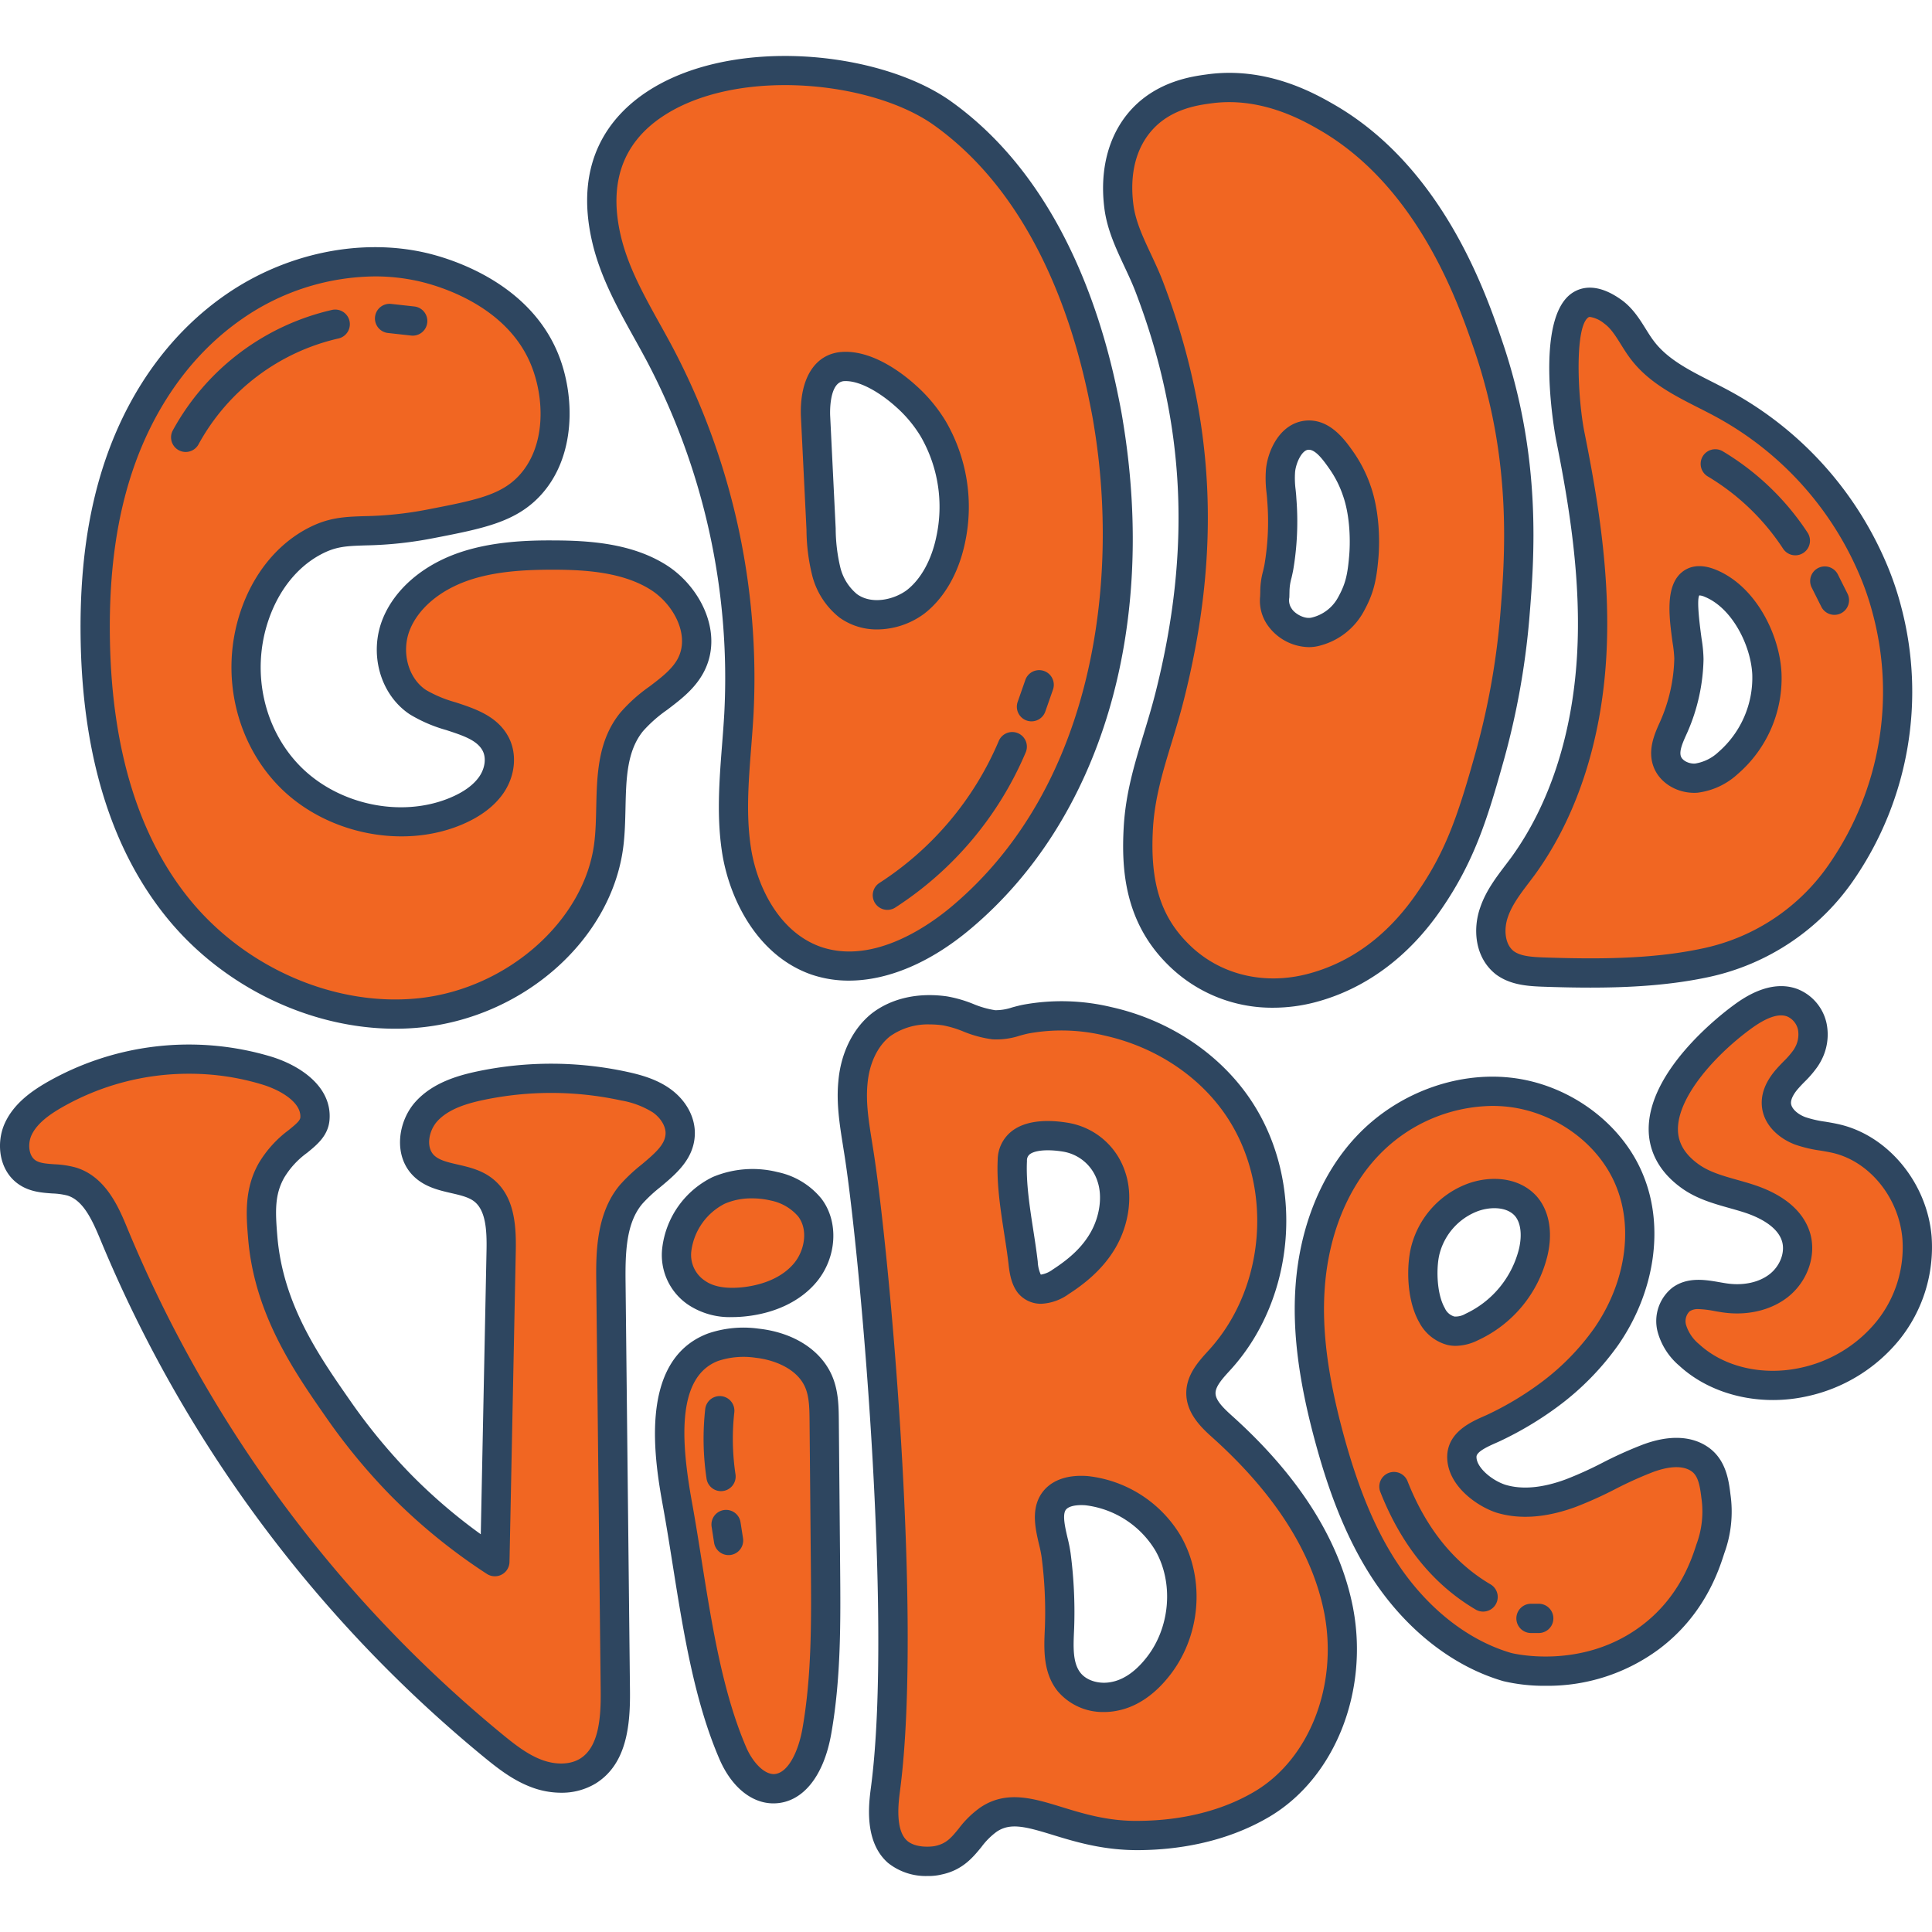
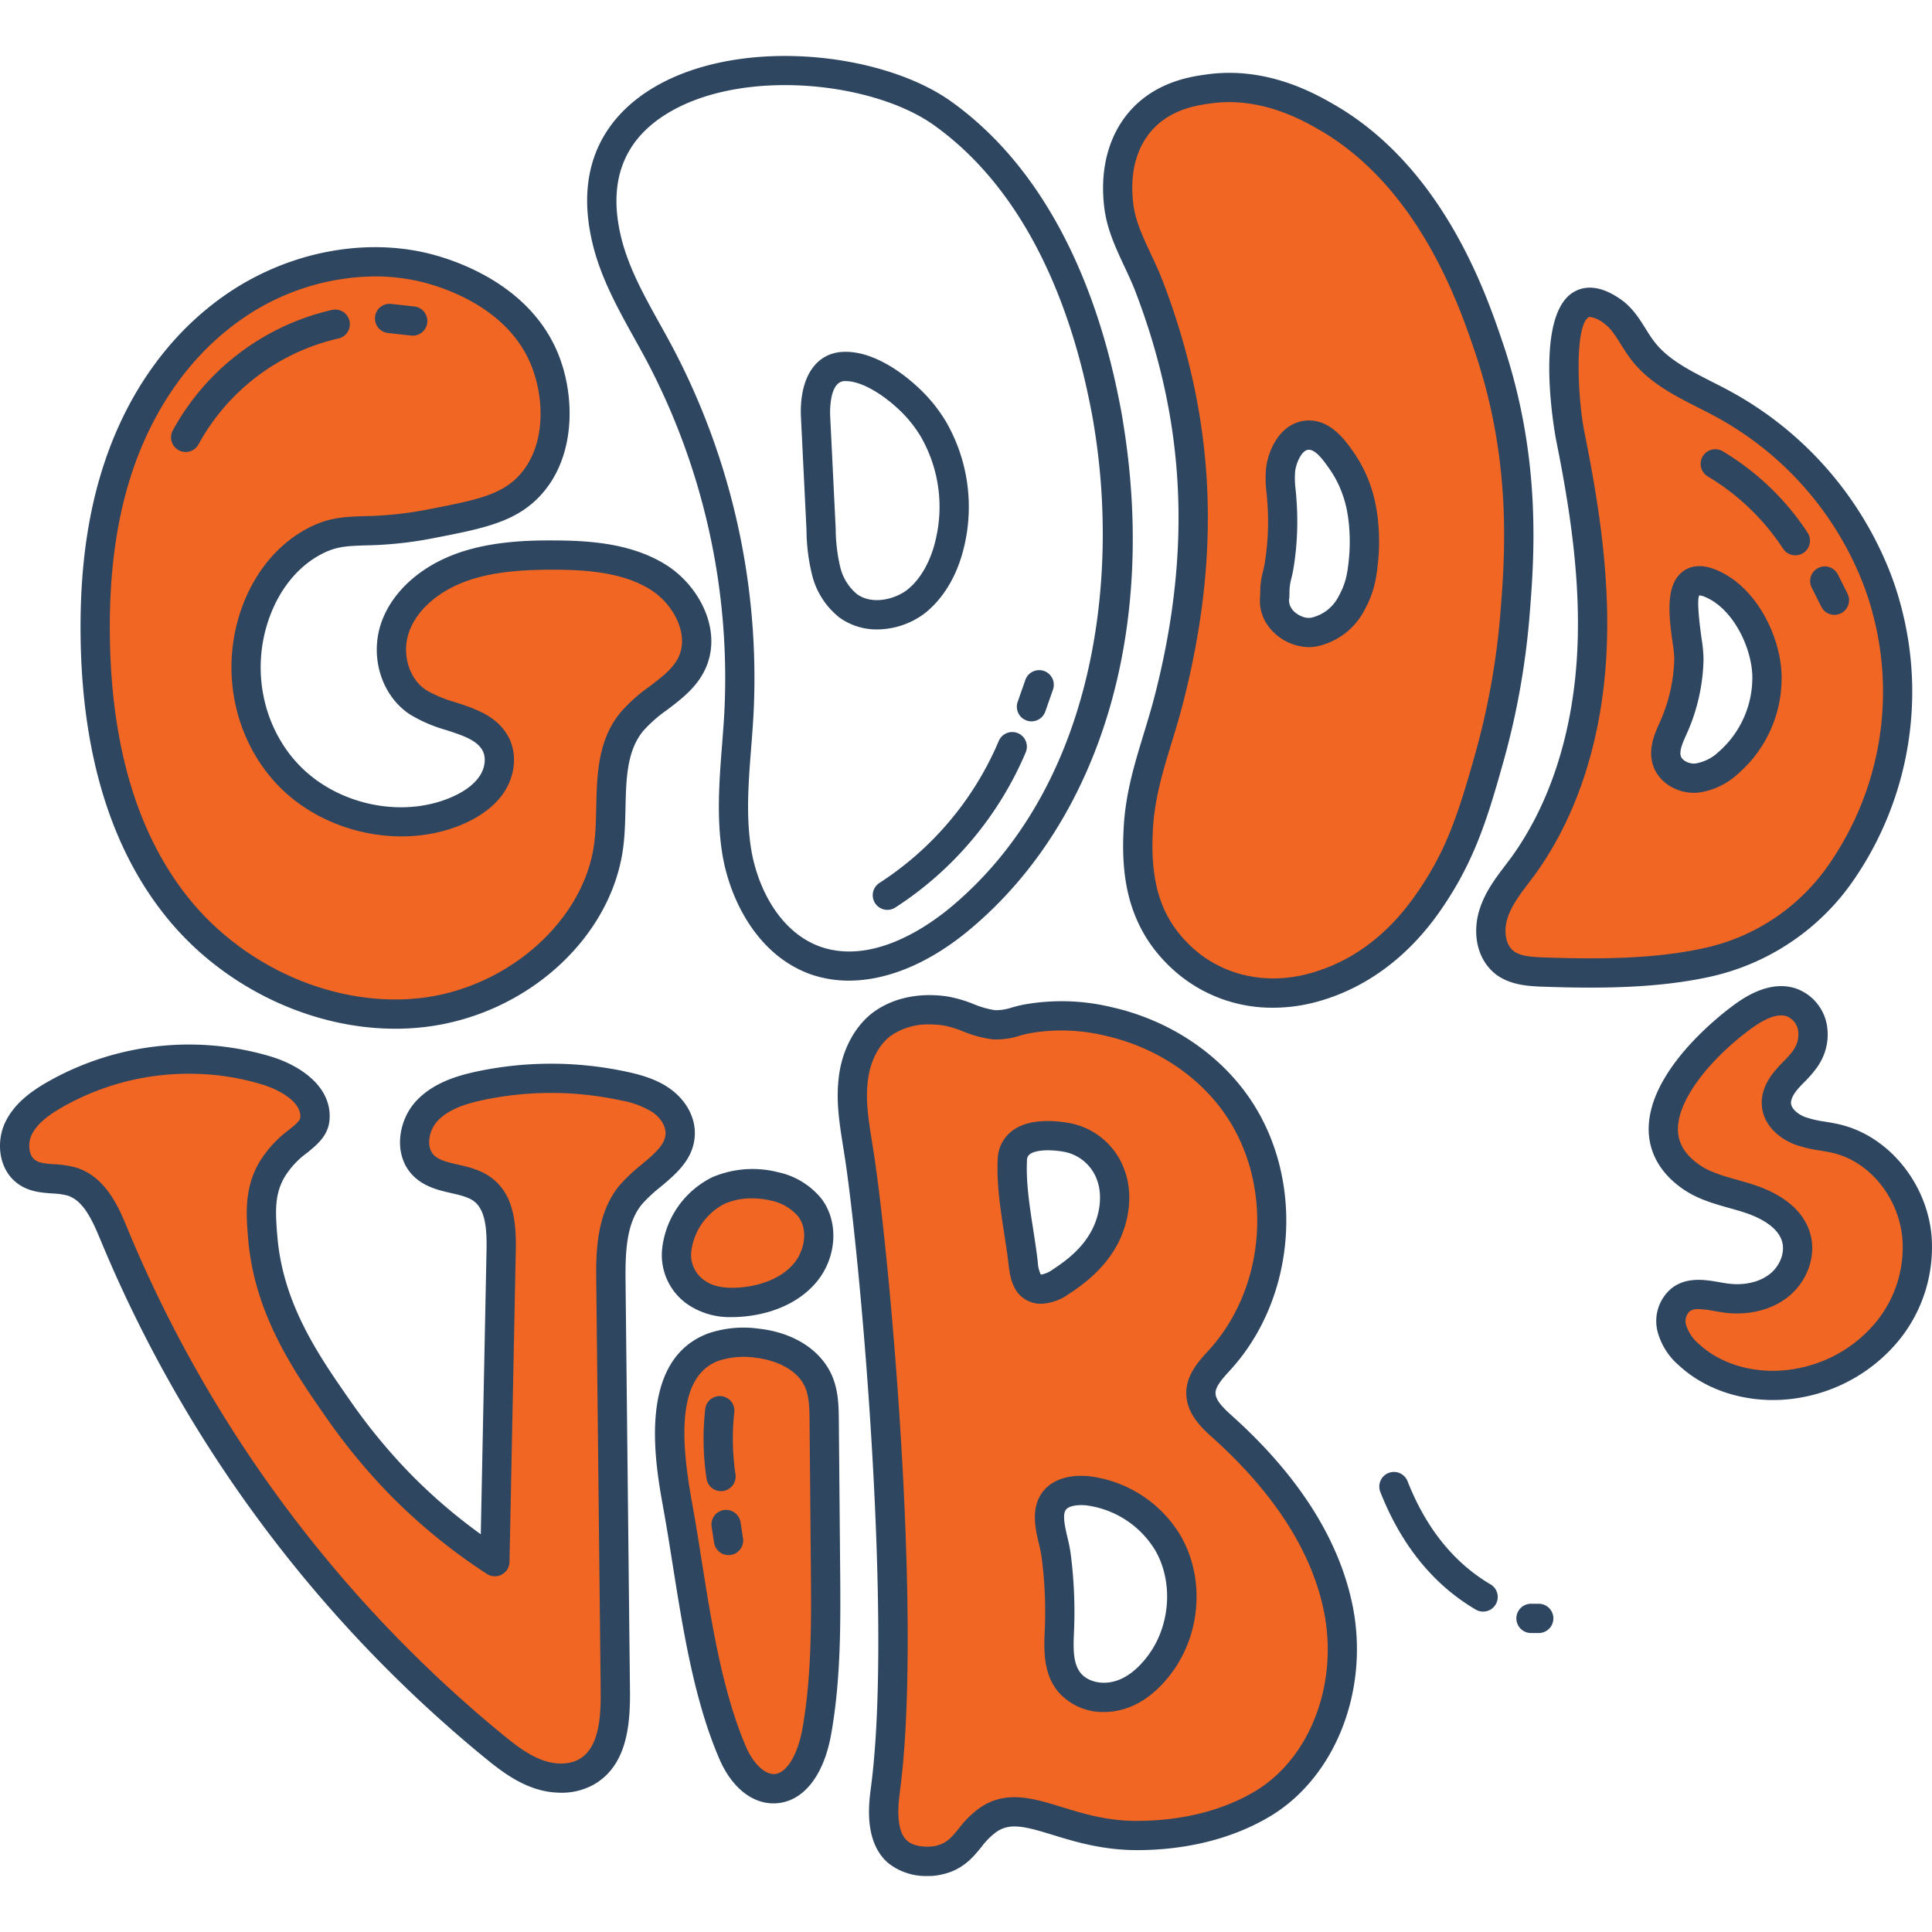
<svg xmlns="http://www.w3.org/2000/svg" version="1.1" width="512" height="512" x="0" y="0" viewBox="0 0 503.989 503.989" style="enable-background:new 0 0 512 512" xml:space="preserve" class="">
  <g>
    <path fill="#f16622" d="M110.01 69.619c-16.791-3.785-35.037.747-48.961 10.387s-23.724 23.991-29.32 39.418-7.2 31.94-6.858 48.247c.519 24.572 5.86 50.041 21.759 69.492 14.812 18.121 39.306 29.691 63.369 27s46.039-21.145 48.825-43.888c1.338-10.923-1.122-23.23 5.957-31.958 4.415-5.444 11.908-8.418 15.28-14.492 4.413-7.949-.448-18.294-8.367-23.254s-17.909-5.758-27.409-5.772c-8.009-.011-16.165.459-23.662 3.12s-14.332 7.8-17.211 14.861-.953 16.046 5.6 20.394c6.5 4.311 16.718 4.162 20.262 10.875 1.787 3.384 1.053 7.622-1.154 10.777s-5.687 5.343-9.352 6.86c-14.431 5.971-32.524 1.74-43.23-9.179s-13.933-27.532-9.192-41.728c2.646-7.922 7.828-15.359 15.473-19.464 8.6-4.617 13.09-1.294 30.368-4.64 12.663-2.451 20.128-3.9 25.709-9.7 8.531-8.877 8.253-23.361 4.114-33.368-7.432-17.982-27.915-23.067-32-23.988z" opacity="1" data-original="#ffcc21" class="" />
    <path fill="#2e4660" d="M103.113 268.356c-22.065 0-44.757-10.816-59.438-28.774-14.374-17.585-21.984-41.754-22.621-71.831-.4-19.132 1.914-35.366 7.086-49.628 6.331-17.451 16.961-31.72 30.738-41.253 15.48-10.726 34.907-14.827 51.971-10.973 6.166 1.395 26.9 7.4 34.689 26.243 4.507 10.907 4.9 27.284-4.89 37.473-6.417 6.675-14.892 8.319-27.715 10.8a100.817 100.817 0 0 1-17.567 1.861c-5 .164-7.753.254-11.742 2.4-6.191 3.321-11.04 9.468-13.656 17.309-4.451 13.314-1.193 28.169 8.294 37.845 9.9 10.09 26.315 13.594 39.045 8.326 3.569-1.476 6.154-3.333 7.689-5.524s1.894-4.923.9-6.8c-1.453-2.759-5.178-3.973-9.49-5.384a38.136 38.136 0 0 1-9.5-4.095c-7.732-5.128-10.752-15.882-7.027-25.015 3.062-7.508 10.158-13.712 19.467-17.017 8.351-2.963 17.574-3.393 24.949-3.34 9.555.013 20.527.777 29.426 6.356 9.071 5.678 15.349 18.129 9.677 28.343-2.29 4.128-5.893 6.862-9.378 9.506a35.733 35.733 0 0 0-6.269 5.535c-4.244 5.228-4.408 12.445-4.582 20.086-.074 3.26-.149 6.633-.553 9.932-2.929 23.913-25.367 44.213-52.191 47.217a65.67 65.67 0 0 1-7.312.402zm-5.3-196.251a61.52 61.52 0 0 0-34.59 11.04c-15.752 10.904-23.869 26.452-27.907 37.582-4.843 13.36-7.011 28.687-6.626 46.863.6 28.33 7.626 50.927 20.893 67.158 14.718 17.995 38.269 28.039 59.989 25.619 23.024-2.582 42.993-20.4 45.462-40.561.36-2.923.429-5.961.5-9.176.2-8.586.4-17.468 6.285-24.722a42.027 42.027 0 0 1 7.582-6.806c2.989-2.267 5.81-4.407 7.323-7.132 3.388-6.1-.914-14.321-7.055-18.169-7.269-4.551-16.912-5.179-25.389-5.188-6.837.006-15.131.326-22.382 2.9s-12.711 7.21-14.951 12.706c-2.339 5.737-.507 12.664 4.175 15.771a32.365 32.365 0 0 0 7.657 3.2c5.144 1.681 10.972 3.585 13.874 9.074 2.329 4.414 1.78 10.2-1.4 14.746-2.383 3.4-6.092 6.161-11.022 8.2-15.49 6.404-35.43 2.187-47.414-10.038-11.475-11.7-15.436-29.6-10.087-45.606 3.234-9.695 9.372-17.371 17.287-21.62 5.564-2.986 9.773-3.125 15.1-3.3a94.19 94.19 0 0 0 16.349-1.721c12.217-2.37 18.94-3.672 23.68-8.6 7.418-7.717 6.93-20.58 3.336-29.263-6.386-15.448-24.053-20.527-29.315-21.714a51.49 51.49 0 0 0-11.353-1.243z" opacity="1" data-original="#2e4660" class="" />
-     <path fill="#f16622" d="M289.194 110.732c-.415-2.738-.969-5.407-1.522-8.076-5.882-28.061-18.335-56.327-41.79-73.1-27.814-19.843-99.009-15.669-87.662 32.788 2.491 10.677 8.579 20.122 13.769 29.841a182.167 182.167 0 0 1 20.756 94.243c-.692 12.046-2.491 24.229-.484 36.138 2.075 11.909 8.994 23.886 20.48 27.993 13.146 4.585 27.536-2.327 38.122-11.294 35.978-30.319 45.938-82.061 38.331-128.533zm-41.237 30.252c-1.314 6.159-4.22 12.25-9.2 16.083-5.051 3.7-12.455 4.654-17.5.958a16.746 16.746 0 0 1-5.743-9.1 47.22 47.22 0 0 1-1.314-10.883c-.485-9.855-.969-19.642-1.453-29.5-.208-5 .968-12.662 7.334-12.935 5.742-.274 12.177 4.037 16.259 7.734a37.09 37.09 0 0 1 7.126 8.555 40.576 40.576 0 0 1 4.491 29.088z" opacity="1" data-original="#ffcc21" class="" />
    <path fill="#2e4660" d="M221.441 255.809a30.112 30.112 0 0 1-9.96-1.646c-13.836-4.949-20.937-19.226-22.981-30.943-1.637-9.717-.873-19.5-.137-28.961.208-2.688.42-5.371.572-8.052a177.414 177.414 0 0 0-20.319-92.239 412.092 412.092 0 0 0-3.1-5.654c-4.372-7.872-8.894-16.011-11.013-25.1-4.973-21.235 4.868-32.99 14-39.11 22.158-14.851 60.979-10.931 79.6 2.352 26.734 19.114 38.305 51.563 43.31 75.421.565 2.736 1.13 5.464 1.556 8.263 8.884 54.279-5.937 103.639-39.641 132.047-10.543 8.923-21.714 13.622-31.887 13.622zM204.749 22.203c-11.764 0-23.434 2.5-32 8.241-10.37 6.95-14.01 17.39-10.817 31.03 1.879 8.058 5.946 15.381 10.251 23.134a384.467 384.467 0 0 1 3.168 5.778 185.063 185.063 0 0 1 21.2 96.243c-.158 2.746-.37 5.483-.584 8.223-.733 9.415-1.426 18.306.053 27.079 1.668 9.577 7.275 21.2 18 25.034 13.966 4.875 28.687-5.8 34.372-10.614 37.255-31.4 43.555-85.157 37.028-125l-.006-.043c-.407-2.672-.947-5.275-1.484-7.878-4.722-22.518-15.545-53.086-40.275-70.764-9.074-6.484-24.066-10.463-38.906-10.463zm24.116 141.994a16.633 16.633 0 0 1-9.864-3.09 20.401 20.401 0 0 1-7.173-11.18 50.614 50.614 0 0 1-1.445-11.742l-1.45-29.455c-.417-10.149 3.792-16.626 10.981-16.937 8.077-.375 15.951 5.968 18.986 8.717a40.783 40.783 0 0 1 7.835 9.416 44.458 44.458 0 0 1 4.958 31.859c-1.672 7.828-5.437 14.33-10.6 18.309a20.863 20.863 0 0 1-12.228 4.103zm-8.254-64.784c-.118 0-.236 0-.354.006-3.951.171-3.74 8.068-3.7 8.969l1.444 29.467c.01 3.383.406 6.753 1.18 10.046a13.103 13.103 0 0 0 4.362 7.074c3.764 2.755 9.487 1.55 12.956-.988 3.66-2.818 6.428-7.738 7.72-13.8v-.016a36.743 36.743 0 0 0-4.047-26.326 33.223 33.223 0 0 0-6.384-7.655c-3.665-3.322-8.987-6.777-13.177-6.777z" opacity="1" data-original="#2e4660" class="" />
    <path fill="#f16622" d="M388.201 90.063c-4.29-12.593-15.014-43.94-42.205-59.545-5.12-2.942-16.6-9.308-30.65-7.323-4.083.548-11.486 1.711-17.159 7.666-5.258 5.543-7.541 13.62-6.3 23.133.969 7.323 5.258 13.825 7.957 20.943 13.7 35.932 14.6 69.879 5.258 106.769-3.113 12.32-7.473 22.039-8.164 34.358-.692 12.387 1.107 23.612 10.309 32.783 9.133 9.24 22.417 12.251 35.148 8.829s22.9-11.634 30.443-22.654c7.749-11.224 11.069-21.011 15.359-36.273a197.18 197.18 0 0 0 6.919-37.507c1.251-15.331 3.396-41.065-6.915-71.179zm-32.518 56.122c-.484 5.134-1.246 7.8-3.322 11.566a14.445 14.445 0 0 1-8.994 6.981c-3.736 1.1-8.025-1.3-9.617-3.9-1.661-2.6-1.176-4.038-1.176-6.433-.07-2.327.623-4.175 1.038-6.434a72.03 72.03 0 0 0 .761-17.726 44.486 44.486 0 0 1-.346-7.186c.207-3.354 2.421-8.966 6.78-9.514 4.359-.479 7.334 4.038 9.272 6.776a31.049 31.049 0 0 1 3.874 7.734c2.007 5.68 2.284 13.003 1.731 18.136z" opacity="1" data-original="#ffcc21" class="" />
    <path fill="#2e4660" d="M332.122 262.876a38.419 38.419 0 0 1-27.585-11.344c-11.245-11.208-12-24.957-11.406-35.68.5-8.916 2.774-16.375 5.178-24.268 1.053-3.458 2.134-7.011 3.1-10.813 9.45-37.324 7.822-70.519-5.123-104.472-.879-2.315-1.929-4.552-2.969-6.779-2.206-4.712-4.486-9.583-5.206-15.025-1.377-10.516 1.22-19.838 7.309-26.263 6.784-7.119 15.641-8.312 19.421-8.822 15.647-2.189 28.293 5.064 33.062 7.8 28.492 16.352 39.694 49.233 43.916 61.618 10.521 30.739 8.4 56.9 7.125 72.527a201.605 201.605 0 0 1-7.066 38.432c-3.992 14.209-7.472 25.209-15.893 37.405-8.45 12.351-19.723 20.713-32.593 24.174a43.375 43.375 0 0 1-11.27 1.51zM320.654 26.642a34.168 34.168 0 0 0-4.772.332c-3.265.439-10 1.349-14.93 6.521-4.538 4.781-6.365 11.7-5.277 20 .565 4.268 2.5 8.406 4.554 12.789 1.121 2.4 2.248 4.812 3.19 7.3 13.529 35.489 15.24 70.143 5.387 109.061-.991 3.923-2.106 7.592-3.194 11.161-2.267 7.446-4.408 14.479-4.858 22.472-.767 13.749 1.985 22.683 9.192 29.868 7.977 8.068 19.726 11 31.461 7.844 11.246-3.023 20.761-10.13 28.284-21.124 7.155-10.356 10.357-19.213 14.837-35.152a193.693 193.693 0 0 0 6.787-36.758c1.24-15.259 3.284-40.424-6.725-69.656v-.003c-3.964-11.637-14.5-42.545-40.492-57.463-3.629-2.088-12.516-7.192-23.444-7.192zm20.787 142.172a13.472 13.472 0 0 1-10.947-5.989 11.11 11.11 0 0 1-1.767-7.294l.031-1.134a20.237 20.237 0 0 1 .721-5.368c.131-.565.267-1.146.382-1.758a67.578 67.578 0 0 0 .708-16.741c-.047-.8-.115-1.416-.18-2.028a30.204 30.204 0 0 1-.171-5.688c.283-4.595 3.284-12.2 10.115-13.062 6.424-.749 10.465 4.958 12.615 8a35.604 35.604 0 0 1 4.582 8.958c2.314 6.549 2.522 14.533 1.954 19.85-.534 5.648-1.454 8.817-3.778 13.029a18.177 18.177 0 0 1-11.223 8.788c-.988.29-2.012.437-3.042.437zm-.021-51.492c-.066 0-.131 0-.2.009-1.739.221-3.249 3.712-3.389 5.958a23 23 0 0 0 .146 4.405c.078.73.155 1.473.2 2.327a75.702 75.702 0 0 1-.805 18.548c-.149.82-.31 1.516-.468 2.2a13.482 13.482 0 0 0-.522 3.514l-.038 1.575a3.766 3.766 0 0 0 .615 2.923c.808 1.32 3.408 2.849 5.325 2.293a10.586 10.586 0 0 0 6.728-5.163c1.812-3.284 2.427-5.452 2.864-10.08v-.053c.462-4.281.335-11.159-1.535-16.455a27.305 27.305 0 0 0-3.392-6.8c-1.599-2.293-3.648-5.201-5.529-5.201z" opacity="1" data-original="#2e4660" class="" />
    <path fill="#f16622" d="M492.262 159.258a76.376 76.376 0 0 0-4.013-11.567 88.818 88.818 0 0 0-39.023-42.434c-7.472-4.038-15.775-7.255-20.825-13.96-2.56-3.354-4.221-7.529-7.681-9.993-17.642-12.593-12.177 27.24-11.069 32.579 3.805 18.958 6.711 38.327 5.535 57.628s-6.5 38.737-17.92 54.479c-2.837 3.832-6.02 7.528-7.541 12.046-1.592 4.517-.969 10.129 2.767 13.072 2.767 2.053 6.365 2.327 9.825 2.464 13.976.479 28.713.547 42.482-2.4a57.383 57.383 0 0 0 35.977-24.3c13.425-19.432 17.574-44.823 11.486-67.614zm-41.514 39.832a15.328 15.328 0 0 1-8.3 3.9c-3.113.206-6.5-1.437-7.542-4.38-1.107-3.08.554-6.365 1.869-9.308a46.031 46.031 0 0 0 3.805-17.452c.138-4.654-5.328-24.092 5.535-19.711 8.787 3.558 14.391 14.714 14.806 23.611a29.381 29.381 0 0 1-10.173 23.34z" opacity="1" data-original="#ffcc21" class="" />
    <path fill="#2e4660" d="M414.906 257.633c-4.284 0-8.537-.1-12.718-.249-4.091-.161-8.369-.54-11.969-3.211-5.558-4.378-6.039-11.879-4.094-17.406 1.456-4.324 4.118-7.828 6.694-11.217l1.382-1.833c9.978-13.762 15.924-31.9 17.173-52.443 1.214-19.868-2.081-39.784-5.468-56.642-.059-.289-6.007-31.537 4.306-38.259 2.432-1.581 6.607-2.547 12.727 1.823 2.936 2.091 4.755 5.008 6.362 7.583.683 1.09 1.36 2.19 2.134 3.2 3.547 4.709 9.151 7.558 15.084 10.571 1.52.77 3.036 1.544 4.52 2.346a92.122 92.122 0 0 1 40.71 44.272 79.809 79.809 0 0 1 4.2 12.106 86.623 86.623 0 0 1-12.034 70.768 61.501 61.501 0 0 1-38.306 25.861c-9.934 2.124-20.397 2.73-30.703 2.73zm-.122-174.957a.736.736 0 0 0-.4.093c-3.705 2.414-2.848 21.382-.994 30.338 3.486 17.365 6.875 37.889 5.611 58.633-1.339 21.987-7.785 41.52-18.639 56.487l-1.46 1.942c-2.305 3.032-4.483 5.9-5.557 9.083-1.057 3.007-.867 6.98 1.516 8.857 1.764 1.307 4.613 1.528 7.61 1.646 13.737.472 28.3.519 41.533-2.314a53.272 53.272 0 0 0 33.624-22.718 78.906 78.906 0 0 0 10.95-64.48l-.006-.018a72.05 72.05 0 0 0-3.812-10.994 84.488 84.488 0 0 0-37.339-40.613c-1.435-.777-2.895-1.516-4.355-2.258-6.453-3.275-13.116-6.663-17.717-12.763-.9-1.18-1.715-2.476-2.522-3.772-1.349-2.158-2.622-4.2-4.321-5.408a7.804 7.804 0 0 0-3.722-1.741zm27.179 124.145c-4.837 0-9.208-2.83-10.659-6.943-1.546-4.305.342-8.5 1.724-11.556a42.867 42.867 0 0 0 3.734-16.557 32.452 32.452 0 0 0-.438-4.079c-.907-6.66-2.038-14.948 2.572-18.536 1.554-1.217 4.309-2.3 8.645-.553 10.553 4.275 16.732 17.089 17.188 26.977a32.98 32.98 0 0 1-11.5 26.413l-.018.019a18.857 18.857 0 0 1-10.432 4.787c-.273.019-.543.028-.816.028zm1.357-51.5a.155.155 0 0 0-.043 0c-.755 1.295.236 8.589.611 11.335a36.24 36.24 0 0 1 .5 5.312 49.715 49.715 0 0 1-4.123 18.865l-.282.631c-.985 2.181-2 4.436-1.491 5.858.4 1.125 2.134 1.97 3.7 1.862a11.486 11.486 0 0 0 6.079-3 25.669 25.669 0 0 0 8.832-20.251c-.348-7.462-5.2-17.325-12.426-20.254a3.956 3.956 0 0 0-1.357-.363z" opacity="1" data-original="#2e4660" class="" />
    <path fill="#f16622" d="M70.801 305.353c4.186-7.462 10.962-8.676 11.355-13.518.513-6.336-6.358-10.644-12.492-12.536a70.609 70.609 0 0 0-55.714 6.444c-3.715 2.178-7.374 4.877-9.18 8.757s-1.117 9.177 2.531 11.467c3.311 2.08 7.7 1.105 11.439 2.268 5.84 1.815 8.694 8.151 11.008 13.757a342.577 342.577 0 0 0 98.738 133.264c3.539 2.909 7.218 5.8 11.524 7.4s9.4 1.77 13.31-.632c6.632-4.076 7.283-13.2 7.2-20.926l-1.154-106.557c-.087-8.018.078-16.779 5.253-22.953 4.474-5.34 12.6-8.835 12.821-15.767.113-3.462-2.047-6.7-4.889-8.728a26.14 26.14 0 0 0-9.713-3.757 89.487 89.487 0 0 0-37.556-.121c-5.164 1.1-10.5 2.815-14.028 6.7s-4.442 10.509-.682 14.178c3.963 3.867 10.838 2.857 15.293 6.158 4.675 3.463 4.987 10.162 4.87 15.938l-1.639 81.176a146.325 146.325 0 0 1-24.754-20.224 151.752 151.752 0 0 1-16.071-19.51c-8.737-12.534-18.186-26.42-19.723-44.8-.522-6.202-.918-11.827 2.253-17.478z" opacity="1" data-original="#ff5730" class="" />
    <path fill="#2e4660" d="M146.355 467.658a22.013 22.013 0 0 1-7.682-1.422c-4.818-1.8-8.717-4.828-12.615-8.033a345.916 345.916 0 0 1-99.841-134.754c-2.218-5.375-4.544-10.3-8.614-11.571a18.481 18.481 0 0 0-3.951-.547c-2.638-.187-5.623-.4-8.384-2.135-5.6-3.513-6.409-11.049-3.958-16.308 2.358-5.07 6.962-8.242 10.711-10.438a74.601 74.601 0 0 1 58.767-6.8c7.788 2.4 15.862 7.993 15.172 16.492-.333 4.11-3.259 6.486-5.837 8.58a22.058 22.058 0 0 0-5.992 6.5c-2.485 4.427-2.33 8.729-1.78 15.3 1.481 17.731 10.813 31.123 19.048 42.937a150.086 150.086 0 0 0 15.663 19.018 142.428 142.428 0 0 0 18.356 15.758l1.5-74.113c.106-5.287-.223-10.5-3.327-12.795-1.441-1.069-3.594-1.563-5.871-2.088-3.253-.748-6.937-1.6-9.813-4.4-5.446-5.316-4.126-14.365.525-19.478 4.442-4.9 10.913-6.778 16.057-7.871a93.65 93.65 0 0 1 39.166.127c3.541.773 7.629 1.9 11.108 4.377 4.212 2.994 6.638 7.464 6.493 11.96-.209 6.371-4.893 10.282-9.025 13.733a38.077 38.077 0 0 0-4.687 4.361c-4.181 4.992-4.448 12.526-4.358 20.46l1.152 106.559c.1 9.173-.9 19.226-9.021 24.218a17.065 17.065 0 0 1-8.962 2.373zM49.363 280.102a66.595 66.595 0 0 0-33.484 8.934c-2.79 1.634-6.179 3.917-7.648 7.073-1.013 2.175-.811 5.427 1.1 6.623 1.146.721 2.87.842 4.864.985 1.921.069 3.826.362 5.679.873 7.828 2.435 11.183 10.565 13.4 15.945a338.258 338.258 0 0 0 97.631 131.771c3.384 2.781 6.723 5.39 10.435 6.779 3.7 1.376 7.421 1.261 9.978-.311 4.877-3 5.458-10.6 5.381-17.632l-1.153-106.557c-.078-7.117-.2-17.877 6.141-25.444a43.784 43.784 0 0 1 5.648-5.319c3.852-3.218 6.2-5.371 6.287-8.123.059-1.873-1.23-4.029-3.287-5.492a22.79 22.79 0 0 0-8.318-3.141 85.879 85.879 0 0 0-35.948-.115c-4.02.855-9.015 2.255-11.99 5.536-2.209 2.429-3.036 6.741-.846 8.881 1.345 1.311 3.591 1.827 6.195 2.426 2.805.646 5.982 1.377 8.707 3.4 5.883 4.358 6.561 11.745 6.414 19.079l-1.64 81.178a3.817 3.817 0 0 1-5.9 3.125 150.394 150.394 0 0 1-25.4-20.751 157.877 157.877 0 0 1-16.476-20c-8.351-11.982-18.742-26.893-20.4-46.671-.5-6.037-1.075-12.883 2.731-19.664a29.576 29.576 0 0 1 7.84-8.689c1.839-1.494 2.973-2.454 3.038-3.271.305-3.743-4.706-7-9.81-8.58a65.192 65.192 0 0 0-19.169-2.848z" opacity="1" data-original="#2e4660" class="" />
    <path fill="#f16622" d="M186.025 351.435c-15.135 5.725-11.522 28.722-9.236 41.32 3.74 20.617 6.119 45.445 14.4 64.628 2.023 4.69 5.835 9.353 10.754 9.23 6.565-.164 9.947-8.215 11.139-14.965 2.494-14.124 2.388-28.59 2.266-42.952-.107-12.683-.22-25.366-.339-38.049-.032-3.379-.083-6.859-1.343-9.971-2.584-6.383-9.6-9.568-16.189-10.289a24.633 24.633 0 0 0-11.452 1.048z" opacity="1" data-original="#ff5730" class="" />
    <path fill="#2e4660" d="M201.755 470.436c-5.7 0-10.947-4.294-14.075-11.541-6.564-15.212-9.431-33.285-12.209-50.765-.8-5.039-1.584-9.978-2.438-14.693-2.091-11.528-6.989-38.523 11.64-45.572a28.622 28.622 0 0 1 13.217-1.268c9.295 1.016 16.515 5.743 19.31 12.649 1.55 3.827 1.587 7.834 1.621 11.37l.339 38.05c.125 14.293.252 29.074-2.323 43.649-1.973 11.161-7.505 17.933-14.8 18.116-.096.001-.189.005-.282.005zm-14.38-115.432c-11.245 4.255-9.558 22.046-6.831 37.072.867 4.768 1.659 9.761 2.467 14.855 2.7 17.017 5.5 34.608 11.677 48.939 1.4 3.246 4.228 6.868 7.157 6.93 3.737-.1 6.446-6 7.474-11.817 2.451-13.883 2.327-28.306 2.206-42.254l-.339-38.047c-.028-2.991-.056-6.089-1.062-8.574-2.029-5.013-8.08-7.38-13.066-7.924a21.07 21.07 0 0 0-9.683.82z" opacity="1" data-original="#2e4660" class="" />
    <path fill="#f16622" d="M201.973 309.469a16.397 16.397 0 0 1 9.235 5.491c3.764 4.867 2.813 12.262-1.12 17s-10.191 7.086-16.357 7.674c-4.149.4-8.6 0-12-2.386-10.362-7.277-3.74-22.379 5.791-26.737a23.174 23.174 0 0 1 14.451-1.042z" opacity="1" data-original="#ff5730" class="" />
    <path fill="#2e4660" d="M191.019 343.582a19.563 19.563 0 0 1-11.478-3.213 15.642 15.642 0 0 1-6.791-14.772 23.701 23.701 0 0 1 13.187-18.56 26.85 26.85 0 0 1 16.936-1.274 19.99 19.99 0 0 1 11.355 6.862c4.641 6 4.122 15.364-1.2 21.773-4.206 5.063-10.928 8.272-18.933 9.033-1.059.1-2.085.151-3.076.151zm5.181-30.971a17.468 17.468 0 0 0-7.088 1.369 16.18 16.18 0 0 0-8.76 12.314 8.077 8.077 0 0 0 3.575 7.825c2.175 1.526 5.337 2.094 9.444 1.712 3.463-.33 9.86-1.591 13.783-6.312 2.668-3.215 3.786-8.664 1.035-12.227a12.714 12.714 0 0 0-7.117-4.113 20.71 20.71 0 0 0-4.872-.568z" opacity="1" data-original="#2e4660" class="" />
    <path fill="#f16622" d="M349.249 420.297c-3.6-18.754-15.774-34.906-30.1-47.841-2.836-2.532-5.95-5.407-5.881-9.171.07-3.423 2.768-6.16 5.12-8.76 15.637-17.385 17.851-45.309 5.051-64.952-7.749-11.909-20.549-20.053-34.387-23.133a52.06 52.06 0 0 0-21.31-.616c-2.905.547-5.534 1.779-8.51 1.506-4.289-.411-8.441-3.012-12.731-3.627-5.811-.822-12.038.068-16.674 3.627-4.5 3.559-6.85 9.376-7.334 15.125-.553 5.681.484 11.361 1.384 17.111 3.874 23.544 13.007 120.868 7.2 166.45-.345 2.943-2.075 12.525 3.045 17.041 4.012 3.491 10.378 2.328 10.793 2.191 6.781-1.438 7.749-7.118 13.008-10.608 9.547-6.365 20.064 4.516 39.506 4.174 6.849-.068 19.926-1.095 31.965-8.281 16.534-9.927 23.384-31.418 19.855-50.236zm-80.743-85.416c-1.038-1.368-1.383-3.422-1.591-5.338-.969-8.487-3.252-18.274-2.837-26.829.277-7.392 9.618-6.776 14.045-6.023a15.2 15.2 0 0 1 11.763 10.2c1.867 5.406.622 11.84-2.145 16.631s-6.85 8.145-11.071 10.882c-2.629 1.707-6.088 3.007-8.164.474zm33.211 100.336c-2.768 3.422-6.435 6.365-10.793 7.255-4.359.958-9.341-.274-12.04-3.7-3.113-3.9-2.7-9.308-2.49-14.167a115.86 115.86 0 0 0-.9-18.959c-.485-3.9-2.976-9.718-.9-13.482 1.73-3.081 5.742-3.56 8.994-3.286a28.41 28.41 0 0 1 21.1 13.688c5.813 10.131 4.432 23.682-2.971 32.648z" opacity="1" data-original="#ff5730" class="" />
    <path fill="#2e4660" d="M241.961 489.381a15.766 15.766 0 0 1-10.347-3.448c-6.272-5.535-4.976-15.417-4.42-19.638l.093-.73c5.65-44.32-3.209-141.3-7.173-165.38l-.239-1.516c-.851-5.365-1.731-10.913-1.178-16.586.618-7.346 3.815-13.835 8.764-17.753 5.11-3.92 12.028-5.479 19.577-4.411a33.315 33.315 0 0 1 6.849 1.976 24.31 24.31 0 0 0 5.713 1.631 13.41 13.41 0 0 0 4.4-.718c1-.273 2-.544 3.039-.739a55.582 55.582 0 0 1 22.863.646c15.318 3.411 28.715 12.441 36.74 24.774 13.69 21.012 11.366 50.93-5.412 69.587l-.462.506c-1.793 1.966-3.644 4-3.679 5.778-.037 1.938 2.063 3.977 4.6 6.244 17.437 15.75 27.961 32.559 31.3 49.973a.043.043 0 0 0 0 .016c4.091 21.816-4.812 44.108-21.646 54.21-11.947 7.132-25.022 8.735-33.891 8.825-9.385.13-16.8-2.118-22.773-3.951-7.185-2.209-11.1-3.237-14.653-.867a18.77 18.77 0 0 0-4.014 4.014c-2.186 2.677-4.908 6.007-10.322 7.154-1.22.296-2.474.432-3.729.403zm.593-222.146a17.053 17.053 0 0 0-10.4 3.119c-3.255 2.578-5.408 7.116-5.855 12.419-.46 4.753.3 9.587 1.115 14.7l.236 1.5c4.134 25.113 13.047 121.769 7.213 167.52l-.1.795c-.361 2.756-1.321 10.075 1.886 12.905 2.255 1.96 6.349 1.571 7.315 1.357 2.942-.631 4.218-2.193 6.151-4.557a25.38 25.38 0 0 1 5.694-5.538c6.731-4.489 13.724-2.349 21.123-.075 5.747 1.761 12.283 3.789 20.428 3.612 7.956-.077 19.6-1.484 30.077-7.741 14.144-8.487 21.574-27.507 18.061-46.248-3.023-15.744-12.746-31.127-28.9-45.718-2.873-2.565-7.244-6.467-7.138-12.074.093-4.647 3.187-8.042 5.669-10.77l.438-.482c14.535-16.162 16.551-42.092 4.681-60.305-6.946-10.673-18.616-18.508-32.018-21.493a48.137 48.137 0 0 0-19.738-.6c-.869.165-1.677.389-2.479.61a19.486 19.486 0 0 1-7.126.953 30.255 30.255 0 0 1-7.639-2.069 27.25 27.25 0 0 0-5.281-1.581 24.822 24.822 0 0 0-3.413-.239zm45.463 179.371a15.472 15.472 0 0 1-12.13-5.471c-3.837-4.808-3.561-11-3.34-15.972l.031-.721a110.842 110.842 0 0 0-.866-18.3 32.238 32.238 0 0 0-.656-3.212c-.9-3.833-2.016-8.6.2-12.612 2.19-3.9 6.716-5.759 12.659-5.244a32.31 32.31 0 0 1 24.1 15.594c6.558 11.429 5.185 26.629-3.336 36.961-3.765 4.647-8.257 7.613-12.988 8.577a17.199 17.199 0 0 1-3.674.4zm-5.939-53.977c-1.761 0-3.57.36-4.156 1.4-.777 1.413-.032 4.6.568 7.157.333 1.315.597 2.647.792 3.989.848 6.48 1.158 13.02.926 19.551l-.034.774c-.181 4.082-.37 8.3 1.693 10.885 1.655 2.1 5.032 3.06 8.235 2.351 3.821-.779 6.806-3.652 8.648-5.927.006-.009.016-.018.022-.027 6.449-7.81 7.545-19.72 2.609-28.319a24.762 24.762 0 0 0-18.18-11.788 14.753 14.753 0 0 0-1.123-.046zm-10.5-52.52a7.739 7.739 0 0 1-6.029-2.815c-.028-.034-.06-.071-.087-.108-1.6-2.113-2.085-4.843-2.346-7.233-.288-2.54-.7-5.218-1.124-7.949-1-6.474-2.035-13.168-1.727-19.48a9.587 9.587 0 0 1 3.5-7.306c4.069-3.309 10.4-3.076 14.994-2.293a18.936 18.936 0 0 1 14.753 12.783c2.053 5.933 1.115 13.516-2.47 19.719-3.479 6.021-8.685 9.832-12.3 12.175a13.253 13.253 0 0 1-7.161 2.507zm-.077-7.612.007.006a6.94 6.94 0 0 0 3.081-1.308c4.765-3.088 7.8-6.045 9.851-9.593 2.469-4.274 3.193-9.564 1.842-13.472a11.364 11.364 0 0 0-8.825-7.689c-4.017-.686-7.512-.409-8.866.7a2.04 2.04 0 0 0-.693 1.712c-.271 5.583.7 11.888 1.643 17.986.438 2.83.867 5.614 1.171 8.269a9.04 9.04 0 0 0 .789 3.389z" opacity="1" data-original="#2e4660" class="" />
-     <path fill="#f16622" d="M447.635 390.385c-.415-3.423-.969-7.324-4.013-9.582-4.013-2.943-9.618-1.985-14.184-.205-6.78 2.532-12.938 6.434-19.649 8.9-5.742 2.122-12.316 3.285-18.335 1.437-4.359-1.437-10.309-5.886-10.1-11.156.207-4.038 5.05-5.817 8.233-7.255a86.293 86.293 0 0 0 14.737-8.829 67.349 67.349 0 0 0 14.668-14.988c8.164-11.772 11.554-27.445 6.158-40.654-5.051-12.594-17.851-21.628-31.481-23.134s-27.744 4.175-37.085 14.167c-9.2 9.788-13.838 23.2-14.806 36.548s1.522 26.761 5.051 39.7c3.459 12.661 8.026 25.254 15.5 36 7.543 10.813 18.128 19.848 30.859 23.544 2.214.616 20.964 4.516 37.224-7.665 10.931-8.145 14.459-19.1 15.774-23.2a27.987 27.987 0 0 0 1.449-13.628zm-75.692-64.677a20.101 20.101 0 0 1 11.558-13.073c4.566-1.916 10.862-1.985 14.46 1.916 2.836 3.149 2.975 8.008 2.006 12.115a29.126 29.126 0 0 1-16.052 19.506 8.523 8.523 0 0 1-5.465.958c-7.614-1.917-8.167-15.674-6.507-21.422z" opacity="1" data-original="#ff5730" class="" />
-     <path fill="#2e4660" d="M403.241 439.763a46.249 46.249 0 0 1-11.078-1.212c-12.55-3.644-24.242-12.531-32.968-25.041-8.7-12.519-13.33-27.215-16.048-37.178-4.392-16.1-6.039-29.119-5.178-40.976 1.121-15.408 6.74-29.219 15.833-38.889 10.345-11.063 25.783-16.953 40.284-15.343 15.259 1.687 29.166 11.935 34.606 25.507 5.514 13.488 3 30.452-6.564 44.248a71.209 71.209 0 0 1-15.5 15.858 89.36 89.36 0 0 1-15.386 9.223l-.941.422c-1.9.836-5.064 2.237-5.135 3.591-.106 2.727 3.864 6.139 7.486 7.335 4.336 1.332 9.683.873 15.815-1.4a96.272 96.272 0 0 0 9.524-4.309 106.94 106.94 0 0 1 10.112-4.582c7.166-2.793 13.333-2.557 17.777.7 4.434 3.29 5.105 8.592 5.536 12.131a31.651 31.651 0 0 1-1.612 15.355c-1.4 4.389-5.169 16.156-17.117 25.056a48.68 48.68 0 0 1-29.446 9.504zm-13.96-151.266a41.682 41.682 0 0 0-29.909 13.194c-7.9 8.405-12.8 20.555-13.786 34.22-.8 10.968.767 23.173 4.923 38.414 4.088 14.97 8.841 26.035 14.952 34.826 7.725 11.077 17.952 18.912 28.79 22.059.134.034 18.269 4.628 33.866-7.055 9.991-7.446 13.215-17.521 14.43-21.31a24.451 24.451 0 0 0 1.32-11.854 1.606 1.606 0 0 1-.022-.144c-.389-3.19-.817-5.73-2.5-6.976-2.958-2.175-7.866-.755-10.525.286a100.51 100.51 0 0 0-9.44 4.286 103.483 103.483 0 0 1-10.28 4.638c-7.725 2.852-14.721 3.358-20.769 1.5-5.154-1.7-13.1-7.238-12.8-14.958.314-6.092 6.176-8.679 9.677-10.226l.8-.357a81.74 81.74 0 0 0 14.013-8.4 63.464 63.464 0 0 0 13.833-14.125c8.105-11.686 10.31-25.876 5.756-37.025-4.432-11.056-15.827-19.4-28.368-20.785a36.656 36.656 0 0 0-3.961-.208zm-9.525 62.591a9.884 9.884 0 0 1-2.128-.229 11.677 11.677 0 0 1-7.347-5.812c-3.624-6.309-3.355-15.728-2-20.4a23.777 23.777 0 0 1 13.737-15.532c5.787-2.43 13.829-2.489 18.747 2.848 3.333 3.7 4.383 9.363 2.917 15.579a32.77 32.77 0 0 1-18.182 22.1 13.428 13.428 0 0 1-5.744 1.444zm-4.147-24.31c-.981 3.4-.963 10.543 1.292 14.466a3.884 3.884 0 0 0 2.476 2.184 5.05 5.05 0 0 0 2.9-.7 25.448 25.448 0 0 0 13.969-16.936c.87-3.684.451-6.931-1.127-8.679-2.268-2.464-6.837-2.346-10.146-.954a16.265 16.265 0 0 0-9.364 10.617z" opacity="1" data-original="#2e4660" class="" />
    <path fill="#f16622" d="M471.606 275.072c-.177.329-.369.649-.576.961-1.356 2.037-3.271 3.639-4.871 5.5s-2.938 4.155-2.756 6.587c.245 3.25 3.152 5.749 6.235 6.9s6.443 1.312 9.639 2.1c11.52 2.838 19.84 14.086 20.8 25.791a34.676 34.676 0 0 1-7.6 24.229 38.995 38.995 0 0 1-21.911 13.393c-10.411 2.293-22.112.122-29.917-7.071a14.246 14.246 0 0 1-4.52-6.929 7.318 7.318 0 0 1 2.392-7.54c3.2-2.331 7.627-.938 11.558-.387 4.814.676 10-.2 13.832-3.153s6.006-8.185 4.591-12.786c-1.6-5.2-7-8.275-12.223-9.976s-10.859-2.627-15.317-5.806c-17.562-12.525 1.76-32.863 13.25-41.369 3.9-2.887 8.854-5.641 13.394-3.9a8.649 8.649 0 0 1 5.18 6.329 10.71 10.71 0 0 1-1.18 7.127z" opacity="1" data-original="#ff5730" class="" />
    <g fill="#2e4660">
      <path d="M462.518 365.218c-9.285 0-18.167-3.16-24.46-8.956a17.666 17.666 0 0 1-5.648-8.86 11.115 11.115 0 0 1 3.855-11.5c3.936-2.876 8.6-2.066 12.345-1.41.674.118 1.345.236 2 .326 4.222.584 8.227-.282 10.972-2.4 2.778-2.137 4.154-5.772 3.272-8.639-1.274-4.147-6.66-6.461-9.758-7.471-1.286-.419-2.6-.789-3.92-1.159-4.215-1.189-8.574-2.416-12.429-5.165-7.095-5.061-8.63-11.094-8.667-15.266-.133-15.221 18.185-29.56 21.86-32.282 2.4-1.779 9.7-7.206 17.033-4.4a12.419 12.419 0 0 1 7.555 9.136 14.497 14.497 0 0 1-1.557 9.7c-.236.438-.492.864-.767 1.277a28.32 28.32 0 0 1-3.479 4.079 38.123 38.123 0 0 0-1.675 1.786c-1.261 1.46-1.913 2.815-1.838 3.809.1 1.332 1.649 2.817 3.761 3.606a28.63 28.63 0 0 0 5.179 1.18c1.354.227 2.709.46 4.038.787 12.6 3.1 22.562 15.379 23.7 29.187a38.534 38.534 0 0 1-8.428 26.93 42.6 42.6 0 0 1-24.071 14.731 41.31 41.31 0 0 1-8.873.974zm-19.417-23.721a3.93 3.93 0 0 0-2.335.575 3.595 3.595 0 0 0-.926 3.578 10.569 10.569 0 0 0 3.4 5c6.477 5.97 16.638 8.322 26.507 6.147a34.954 34.954 0 0 0 19.754-12.054 30.799 30.799 0 0 0 6.772-21.527c-.87-10.637-8.4-20.059-17.909-22.4-1.142-.279-2.308-.472-3.472-.667a34.845 34.845 0 0 1-6.583-1.557c-3.955-1.475-8.313-4.923-8.711-10.186-.235-3.122 1-6.275 3.672-9.372.628-.73 1.3-1.426 1.979-2.122a22.43 22.43 0 0 0 2.6-2.991c.145-.221.276-.435.394-.655.78-1.388 1.062-3 .8-4.57a4.865 4.865 0 0 0-2.811-3.526c-2.28-.879-5.477.233-9.751 3.405-9.4 6.958-18.843 17.719-18.769 26.078.031 3.535 1.817 6.518 5.461 9.118 2.777 1.975 6.319 2.976 10.071 4.032 1.417.4 2.83.8 4.212 1.252 7.894 2.572 12.972 6.889 14.694 12.485 1.807 5.892-.622 12.854-5.912 16.929-4.361 3.359-10.453 4.784-16.691 3.911-.739-.1-1.491-.233-2.248-.366a26.23 26.23 0 0 0-4.198-.517zM231.49 237.351a3.818 3.818 0 0 1-2.069-7.03 82.275 82.275 0 0 0 31.1-36.978 3.817 3.817 0 1 1 7.04 2.951 89.995 89.995 0 0 1-34.013 40.451 3.812 3.812 0 0 1-2.058.606zM269.074 188.173a3.817 3.817 0 0 1-3.6-5.079l2.01-5.747a3.819 3.819 0 0 1 7.207 2.529l-2.01 5.741a3.82 3.82 0 0 1-3.607 2.556zM386.886 420.406a3.784 3.784 0 0 1-1.932-.528c-11.038-6.5-19.394-16.793-24.846-30.607a3.817 3.817 0 1 1 7.1-2.8c4.811 12.193 12.083 21.22 21.614 26.83a3.817 3.817 0 0 1-1.938 7.107zM401.401 425.997h-2.01a3.818 3.818 0 1 1-.014-7.636h2.025a3.818 3.818 0 0 1-.001 7.636zM48.437 117.903a3.819 3.819 0 0 1-3.361-5.623 63.435 63.435 0 0 1 41.487-31.421 3.818 3.818 0 1 1 1.677 7.449 55.698 55.698 0 0 0-36.439 27.582 3.82 3.82 0 0 1-3.364 2.013zM107.662 87.559c-.143 0-.285-.009-.427-.025l-6.023-.667a3.816 3.816 0 0 1 .833-7.587l6.036.668a3.817 3.817 0 0 1-.419 7.611zM188.084 388.985a3.814 3.814 0 0 1-3.768-3.249 70.133 70.133 0 0 1-.339-18.244 3.818 3.818 0 0 1 7.586.856 62.393 62.393 0 0 0 .3 16.25 3.816 3.816 0 0 1-3.205 4.342h-.001c-.19.029-.381.044-.573.045zM190.047 405.67a3.82 3.82 0 0 1-3.765-3.225l-.646-4.175a3.815 3.815 0 1 1 7.542-1.162l.646 4.151a3.817 3.817 0 0 1-3.777 4.411zM449.341 117.688a3.817 3.817 0 0 0-3.9 6.561 60.716 60.716 0 0 1 19.745 18.948 3.82 3.82 0 0 0 6.4-4.169 68.478 68.478 0 0 0-22.245-21.34zM481.967 154.907l-2.528-5.039a3.818 3.818 0 1 0-6.829 3.417l2.535 5.051a3.818 3.818 0 0 0 6.822-3.429z" fill="#2e4660" opacity="1" data-original="#2e4660" class="" />
    </g>
  </g>
</svg>